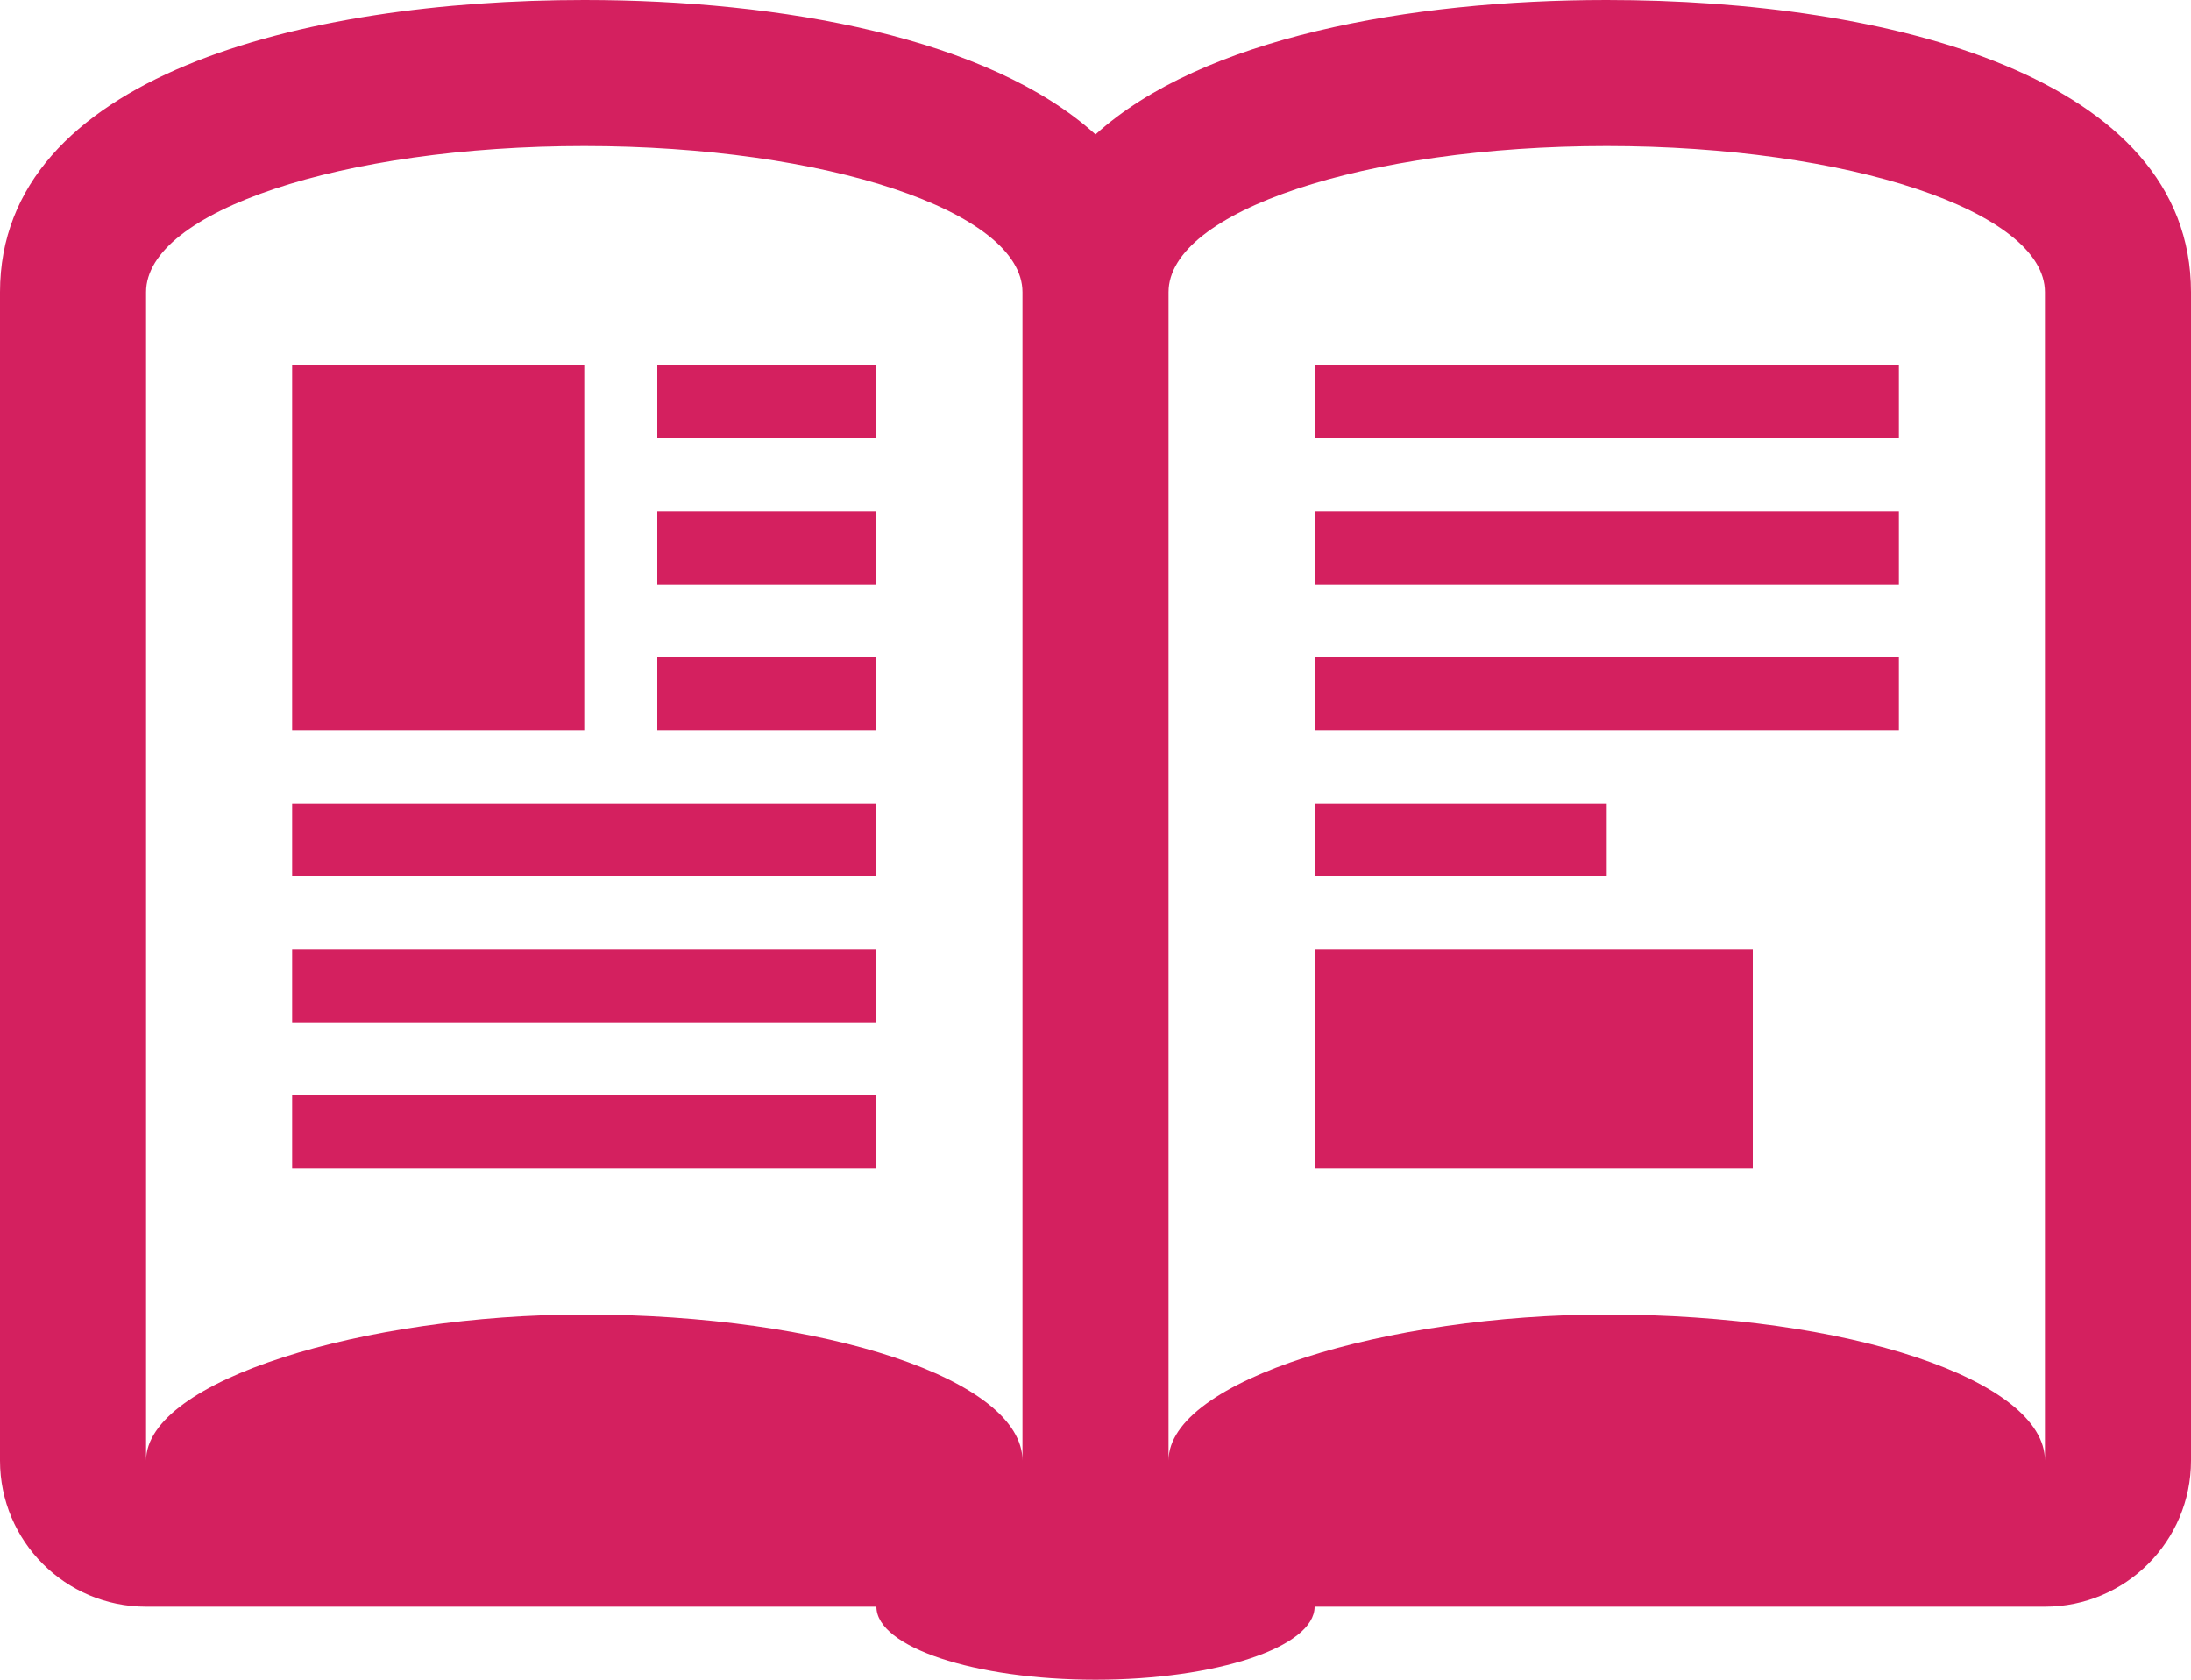
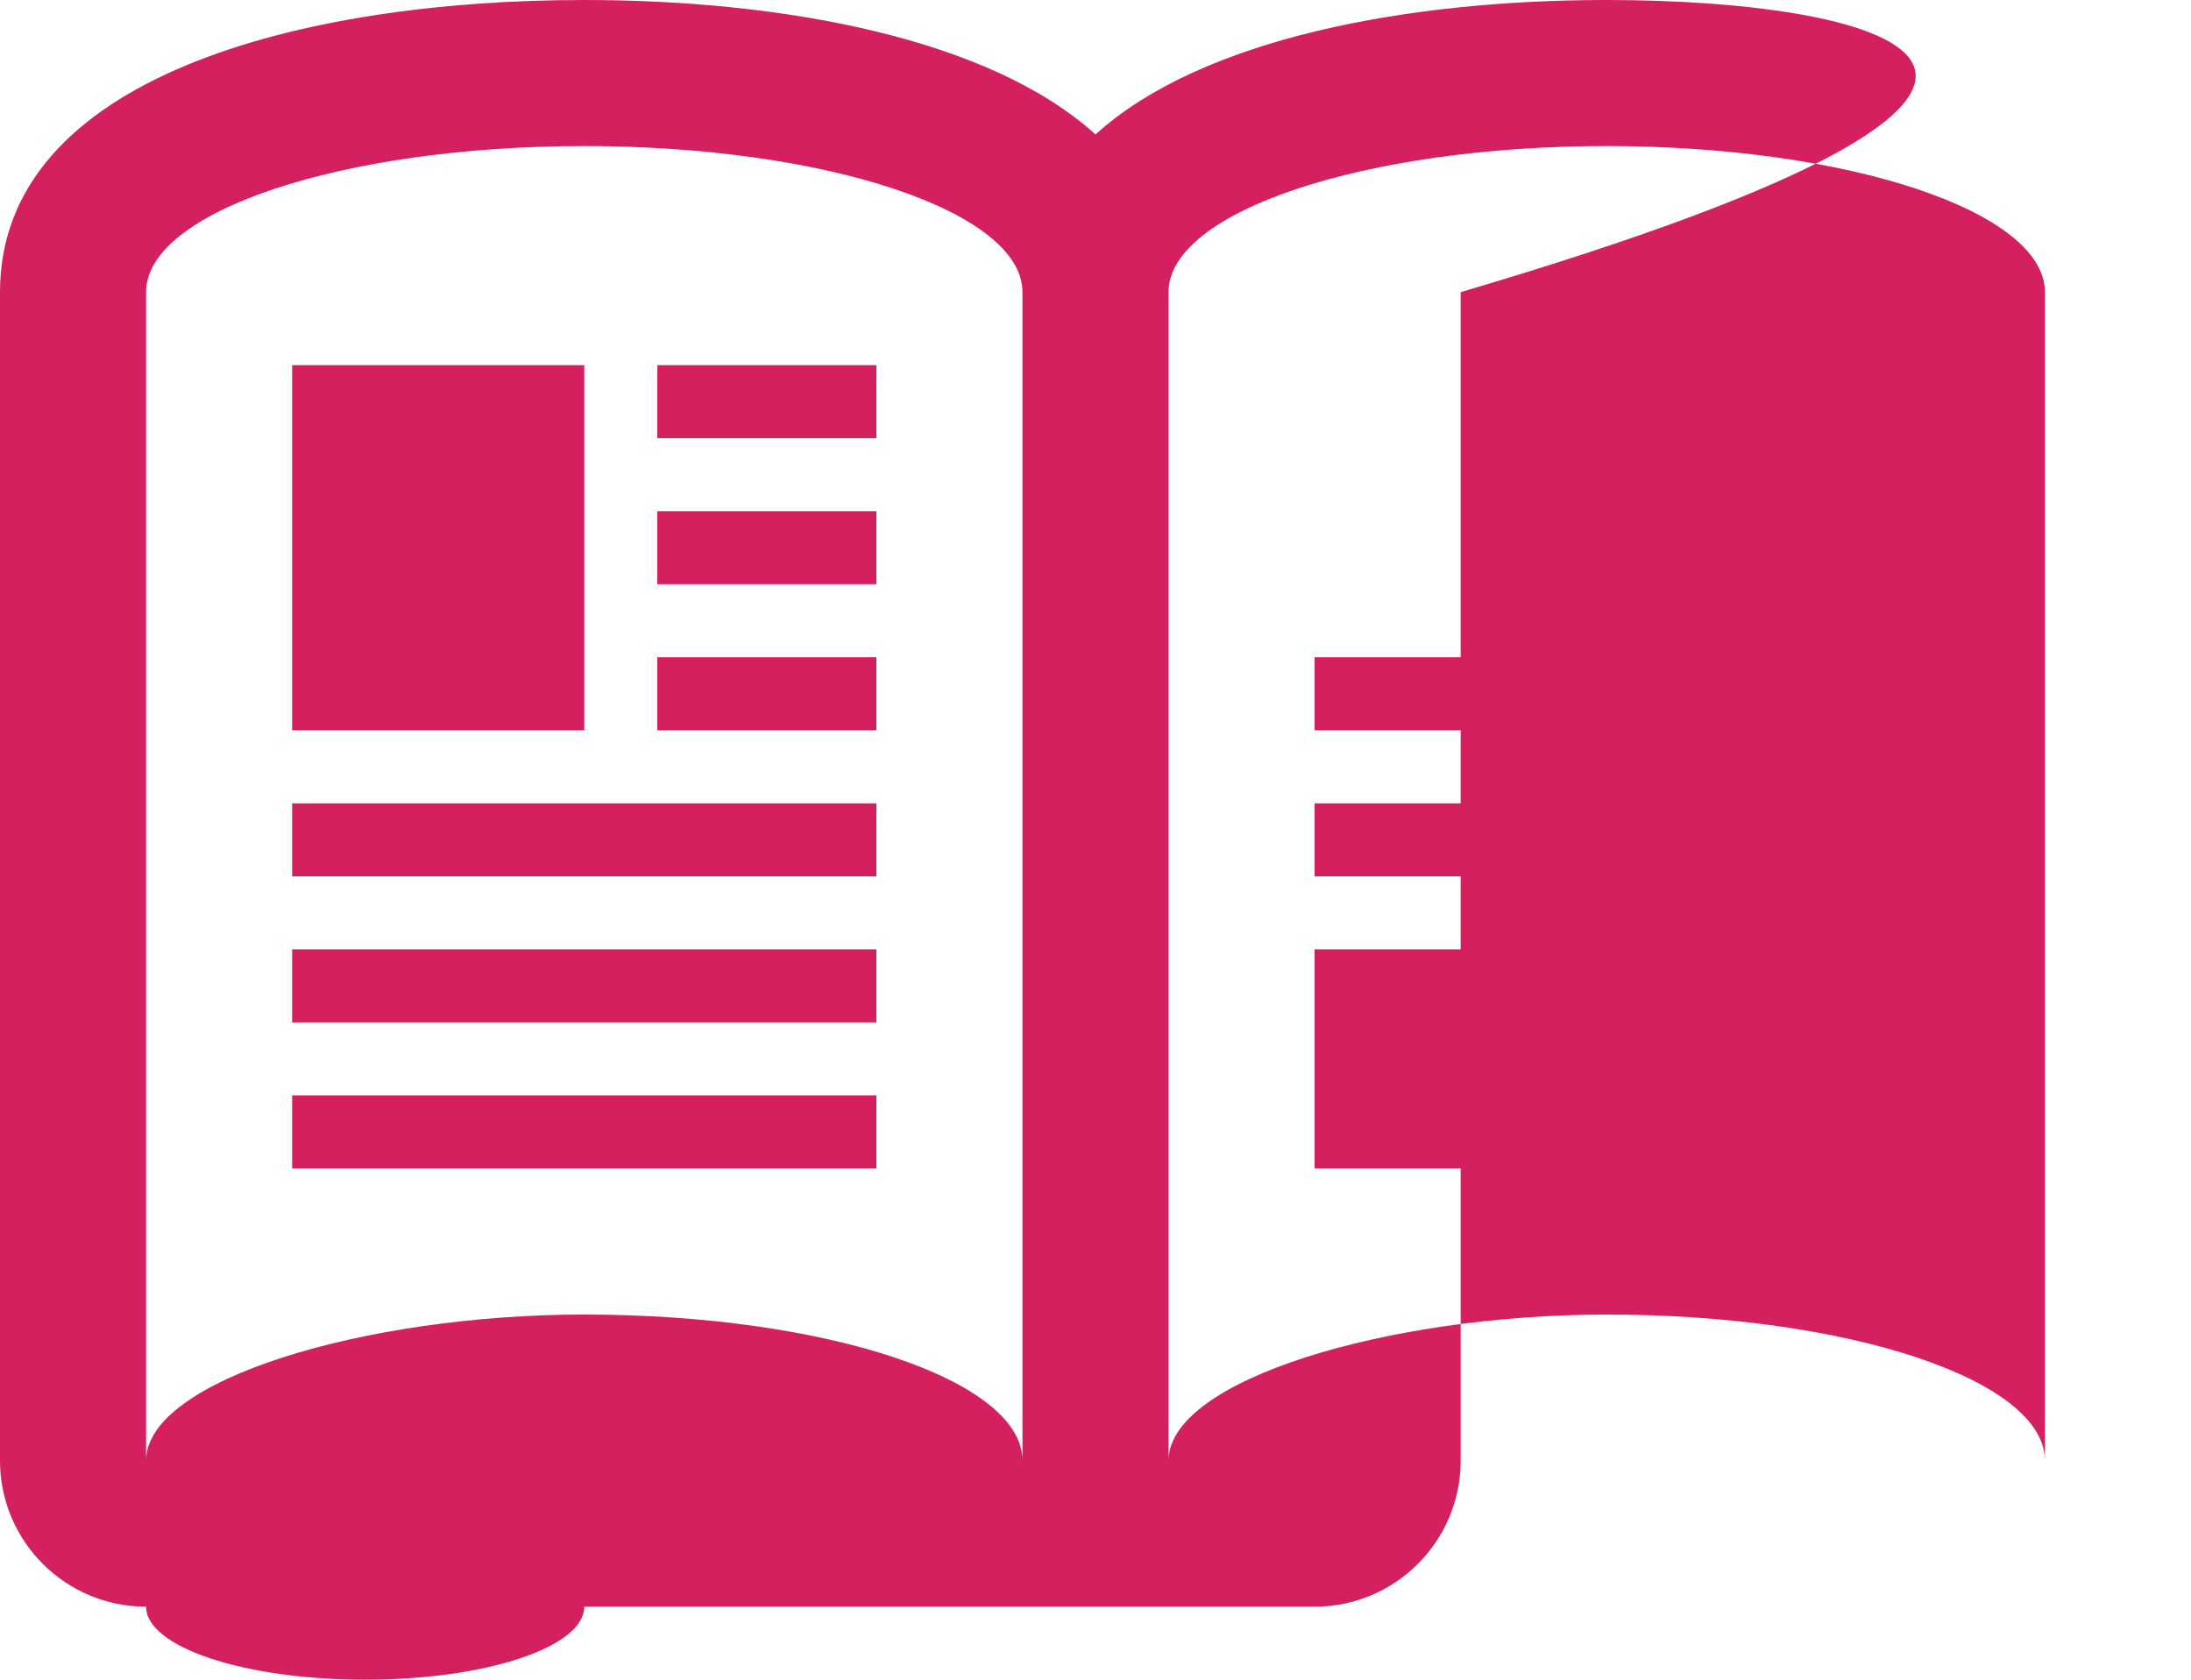
<svg xmlns="http://www.w3.org/2000/svg" version="1.1" id="Layer_1" x="0px" y="0px" width="30px" height="23px" viewBox="0 0 30 23" enable-background="new 0 0 30 23" xml:space="preserve">
  <g id="book">
-     <path fill="#D4205F" d="M22,0c-2.709,0-5.542,0.519-7,1.841C13.542,0.519,10.709,0,8,0C4.133,0,0,1.051,0,4v16c0,1.104,0.896,2,2,2   h10c0,0.553,1.343,1,3,1s3-0.447,3-1h10c1.104,0,2-0.896,2-2V4C30,1.051,25.867,0,22,0z M2,4c0-1.104,2.687-2,6-2s6,0.896,6,2v16   c0-1.104-2.687-2-6-2c-3,0-6,0.896-6,2V4z M28,20c0-1.104-2.688-2-6-2c-3,0-6,0.896-6,2V4c0-1.104,2.688-2,6-2s6,0.896,6,2V20z" />
+     <path fill="#D4205F" d="M22,0c-2.709,0-5.542,0.519-7,1.841C13.542,0.519,10.709,0,8,0C4.133,0,0,1.051,0,4v16c0,1.104,0.896,2,2,2   c0,0.553,1.343,1,3,1s3-0.447,3-1h10c1.104,0,2-0.896,2-2V4C30,1.051,25.867,0,22,0z M2,4c0-1.104,2.687-2,6-2s6,0.896,6,2v16   c0-1.104-2.687-2-6-2c-3,0-6,0.896-6,2V4z M28,20c0-1.104-2.688-2-6-2c-3,0-6,0.896-6,2V4c0-1.104,2.688-2,6-2s6,0.896,6,2V20z" />
    <rect x="4" y="5" fill="#D4205F" width="4" height="5" />
    <rect x="18" y="13" fill="#D4205F" width="6" height="3" />
    <rect x="4" y="11" fill="#D4205F" width="8" height="1" />
    <rect x="9" y="9" fill="#D4205F" width="3" height="1" />
    <rect x="9" y="7" fill="#D4205F" width="3" height="1" />
    <rect x="9" y="5" fill="#D4205F" width="3" height="1" />
    <rect x="4" y="13" fill="#D4205F" width="8" height="1" />
    <rect x="4" y="15" fill="#D4205F" width="8" height="1" />
-     <rect x="18" y="5" fill="#D4205F" width="8" height="1" />
-     <rect x="18" y="7" fill="#D4205F" width="8" height="1" />
    <rect x="18" y="9" fill="#D4205F" width="8" height="1" />
    <rect x="18" y="11" fill="#D4205F" width="4" height="1" />
  </g>
  <g id="Layer_1_1_">
</g>
</svg>